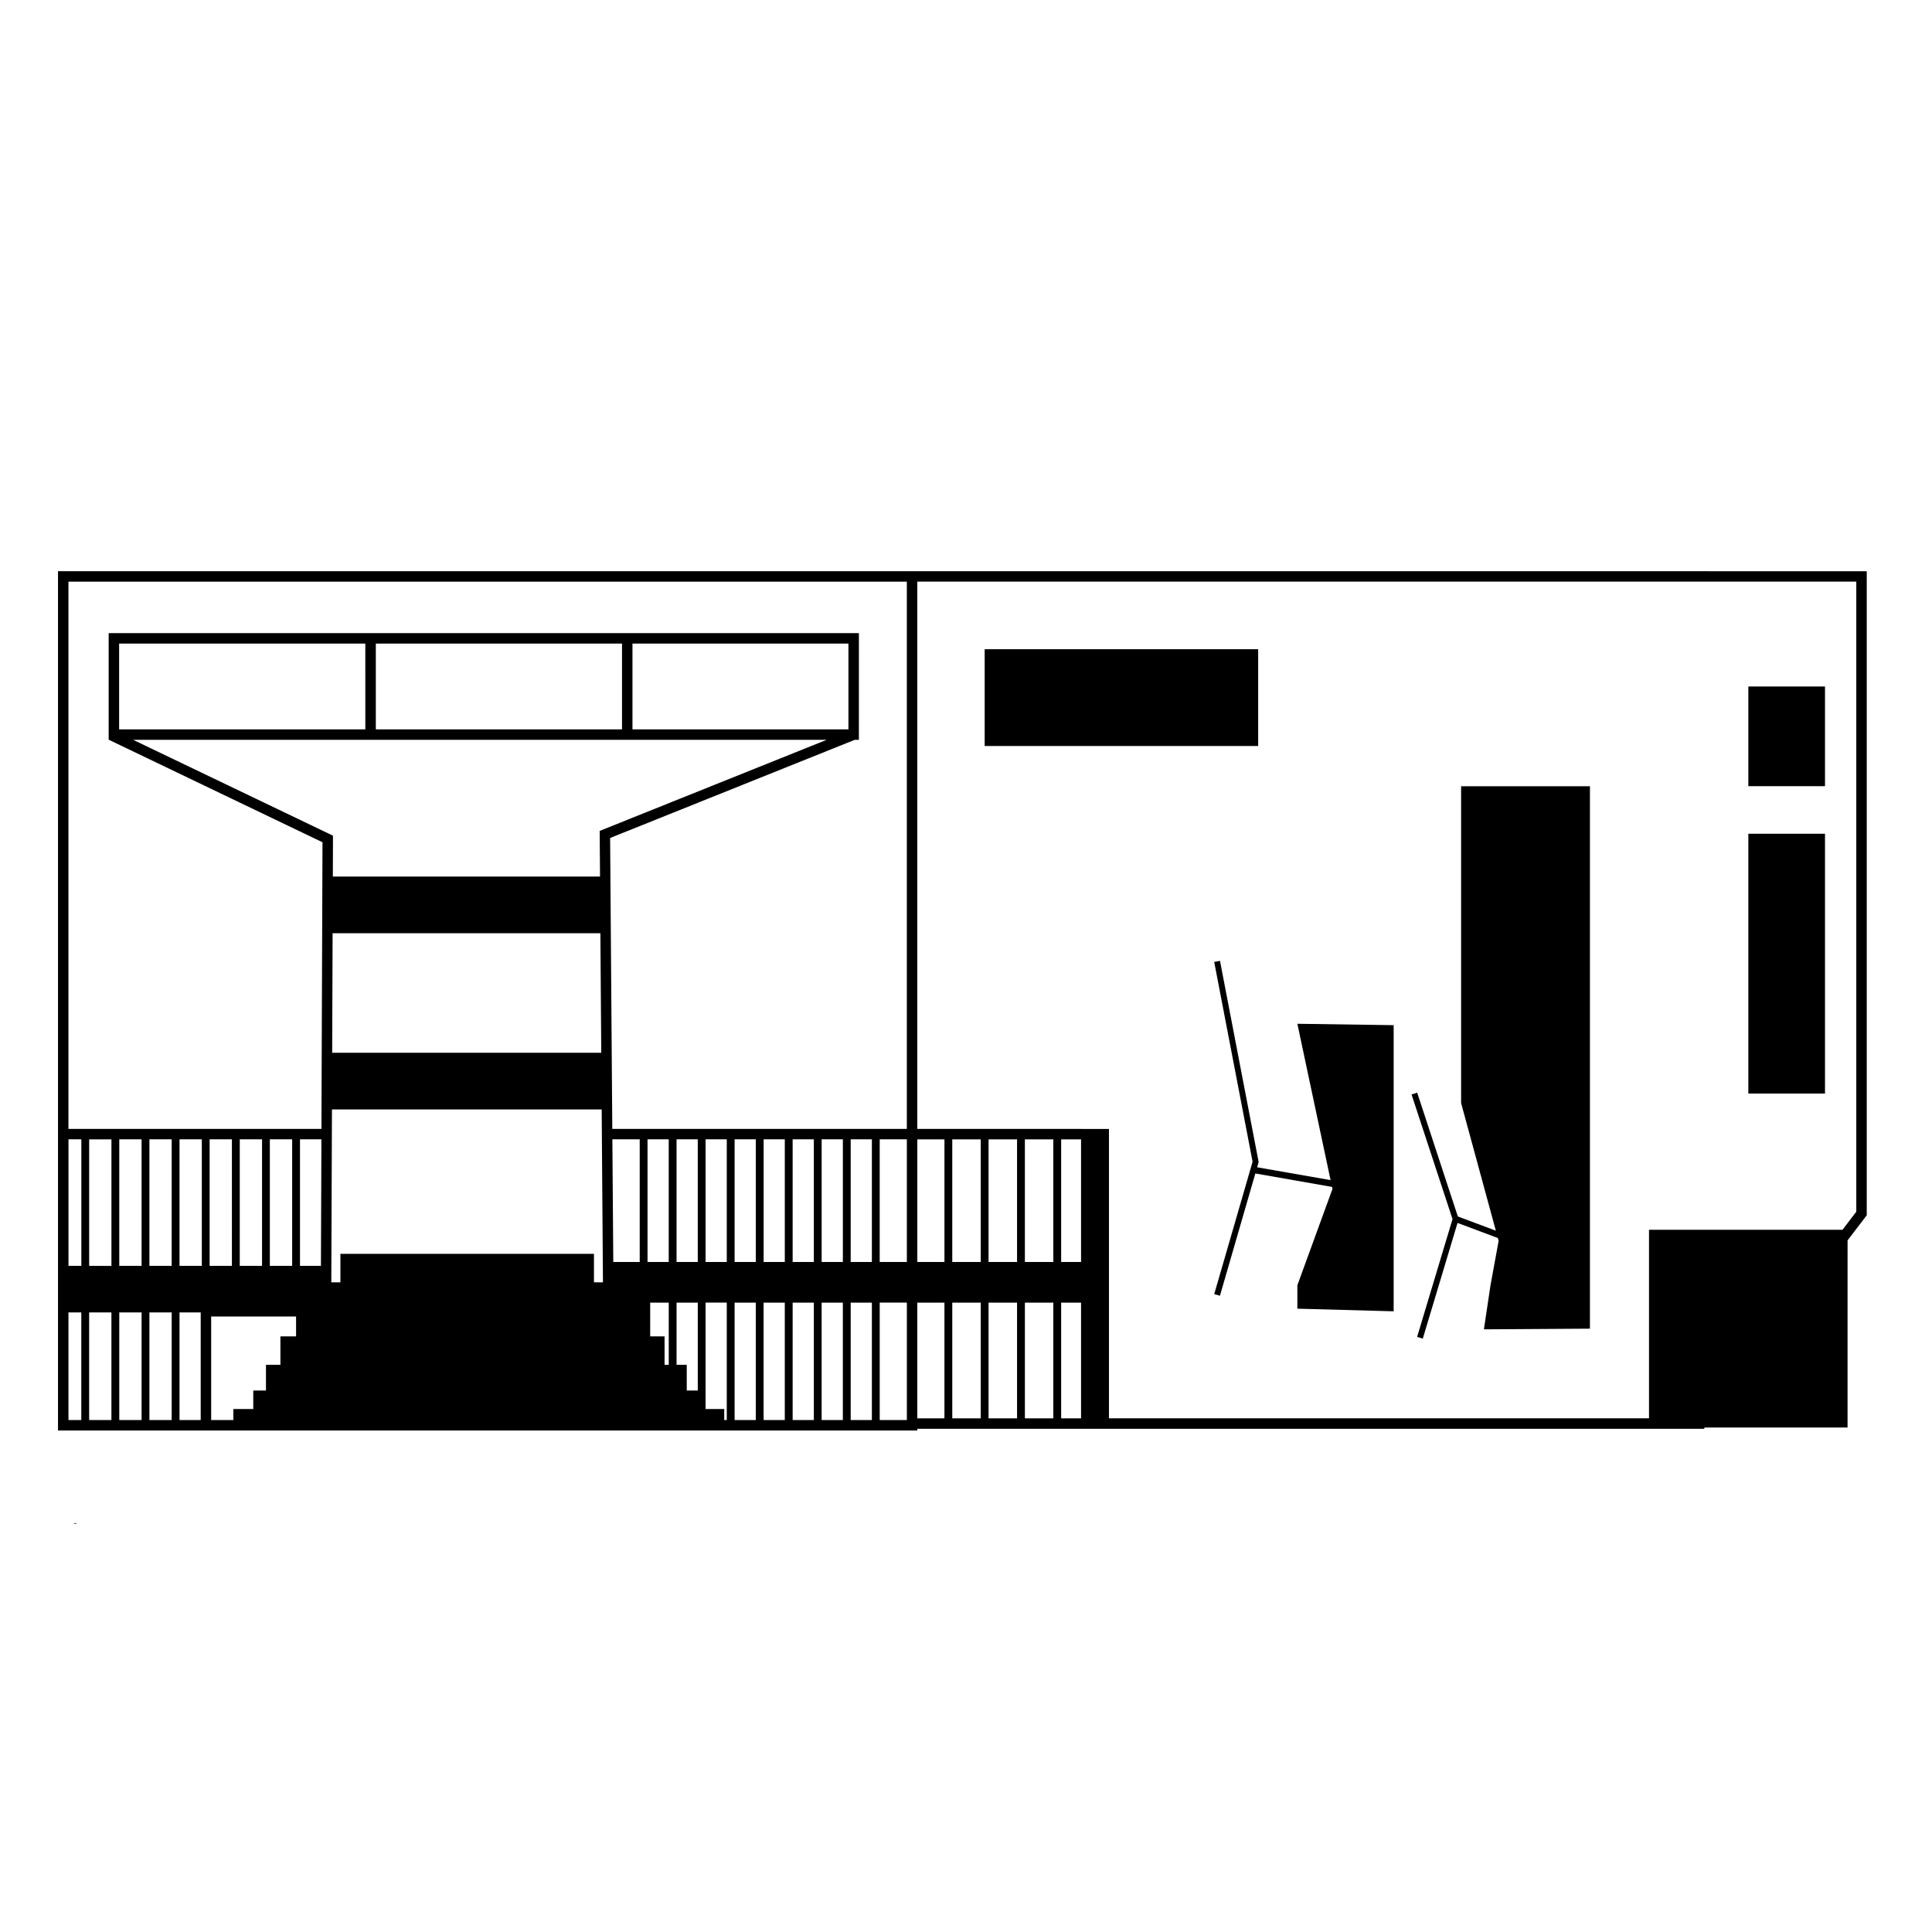
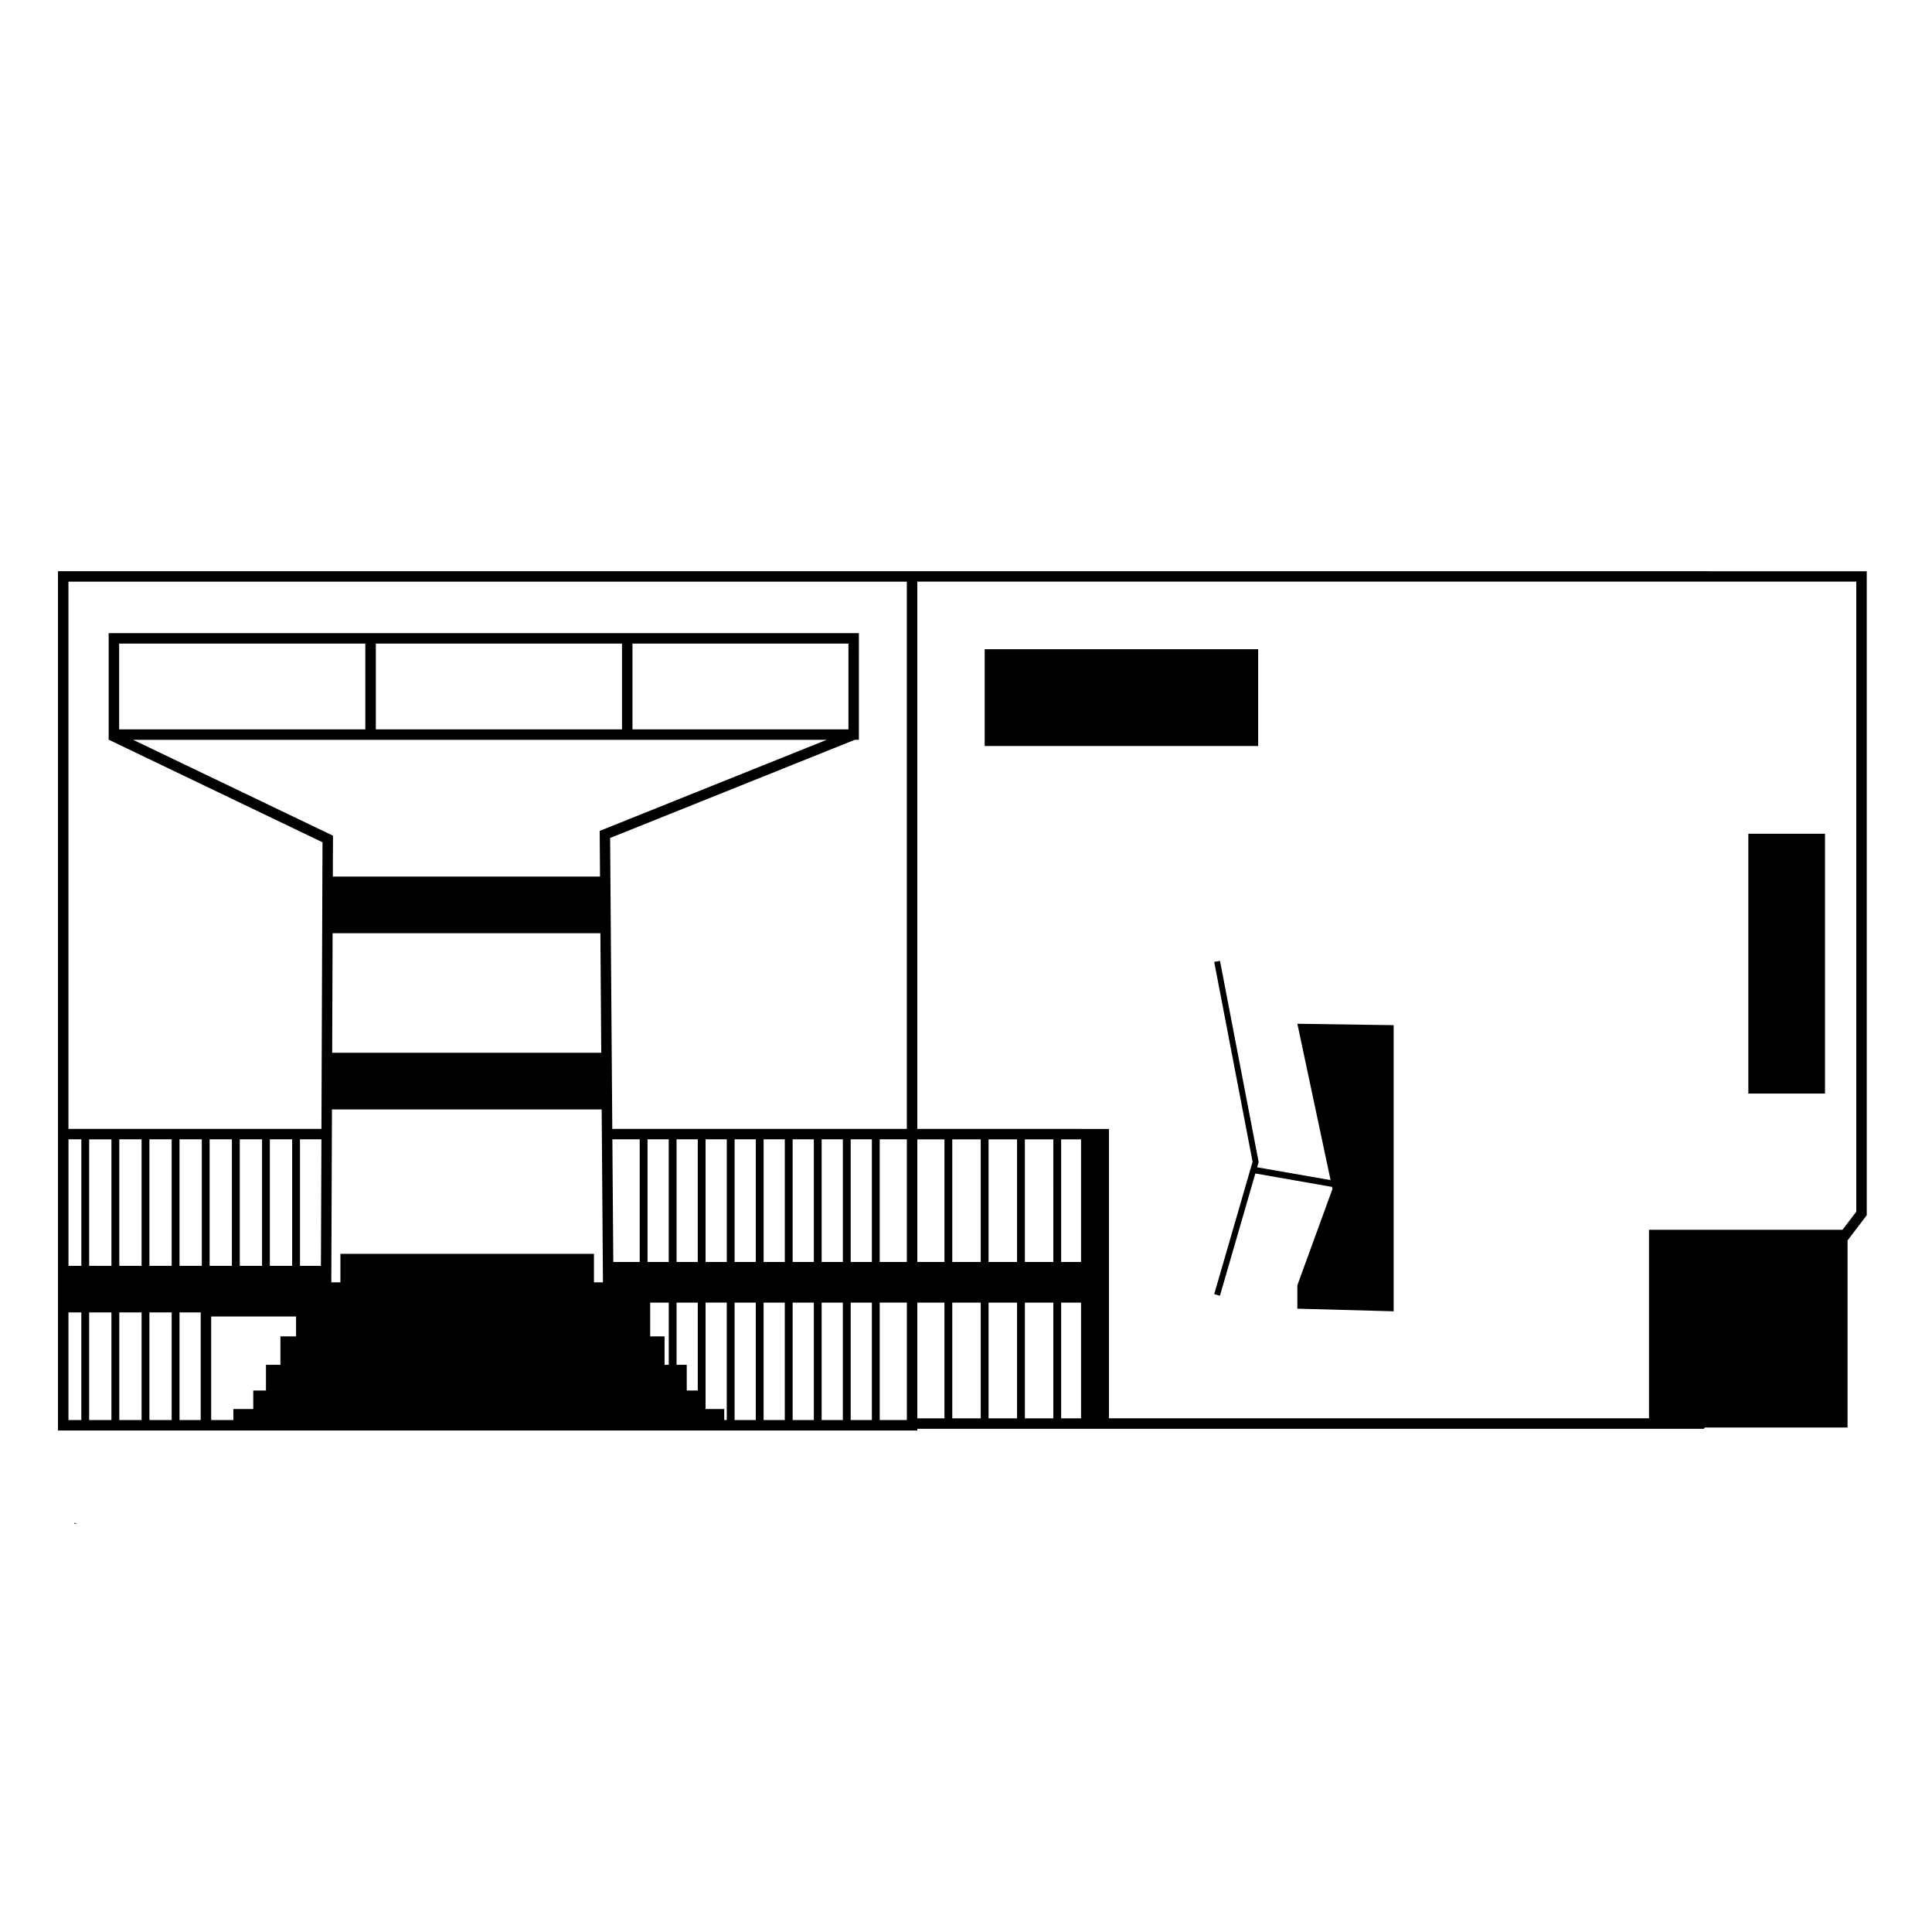
<svg xmlns="http://www.w3.org/2000/svg" fill="#000000" width="800px" height="800px" version="1.1" viewBox="144 144 512 512">
  <g>
    <path d="m163.68 547.8h0.863l-0.867-0.219z" />
    <path d="m404.95 316.05h72.477v25.648h-72.477z" />
    <path d="m387.1 295.38-227.73-0.004v227.72h227.73v-0.453h208.44l0.258-0.336h37.824l0.004-49.594 4.801-6.293 0.281-0.379v-170.66zm18.879 193.83h7.551v30.668h-7.551zm-2.074 30.664h-7.543v-30.668h7.543zm11.699-30.664h7.535v30.668l-7.535-0.004zm9.613 0h5.273v30.668h-5.273zm5.273-10.77h-5.273v-32.504h5.273zm-7.356 0h-7.531v-32.504h7.535l0.004 32.504zm-9.605 0h-7.551v-32.504h7.551zm-9.625 0h-7.543v-32.504h7.543zm-9.617 0h-7.188v-32.504h7.188zm-226.66-32.504h5.906v33.535l-5.906-0.004zm-2.074 33.531h-3.406v-33.535h3.406zm203.29-142.18h-57.234v-22.727h57.234zm-60.004 0h-65.242v-22.727h65.242zm-68.023 0h-65.246v-22.727h65.242zm122.25 2.777-60.145 24.133 0.09 12.098h-70.805l0.039-10.832-52.957-25.398zm4.301 105.87v32.504h-5.621v-32.504zm-7.691 32.504h-5.617v-32.504h5.617zm-7.695 0h-5.613v-32.504h5.613zm-7.688 0h-5.613v-32.504h5.613zm-7.688 0h-5.621v-32.504h5.621zm-7.688 0h-5.621v-32.504h5.621zm-96.773-87.121h70.965l0.23 31.668h-71.309zm-0.172 46.691h71.48l0.336 45.816h-2.383v-7.547h-67.195v7.547h-2.41zm88.145 67.676v-7.531h-3.812v-8.949h4.922v16.48zm8.801 6.816h-2.922v-6.816h-2.699v-16.48h5.621zm-7.699-34.062h-5.617v-32.504h5.617zm-7.688 0h-7.004l-0.242-32.504h7.246zm-84.48 1.027h-5.551v-33.535h5.68zm-7.625 0h-5.914v-33.535h5.914zm-7.981 0h-5.906v-33.535h5.906zm-7.988 0h-5.902v-33.535h5.906zm-7.973 0h-5.91v-33.535h5.91zm-7.988 0h-5.902v-33.535h5.906zm-7.977 0h-5.91v-33.535h5.914v33.535zm-7.992 12.34v28.52h-5.906v-28.52zm2.082 0h5.914v28.52h-5.914zm7.984 0h5.906v28.52h-5.906zm7.981 0h5.617v28.52h-5.617zm8.387 1.082h22.5v5.266h-4.148v7.531h-3.828v6.816h-3.367v4.906l-5.277 0.004v2.922h-5.879zm131.02 24.516v-28.203h5.621v31.125h-0.672v-2.922zm7.695-28.195h5.613v31.125h-5.613zm7.688 0h5.613v31.125h-5.613zm7.695 0h5.617v31.125h-5.617zm7.684 0h5.621v31.125h-5.621zm7.699 0h5.613v31.125h-5.613zm0-10.77v-32.504h5.613v32.504zm7.688-32.504h7.195v32.504h-7.195zm7.191-147.79v145.03h-78.059l-0.574-77.102 64.824-26.008h1.102l0.004-28.277h-198.82v28.277h0.082l56.586 27.145-0.281 75.965h-67.047v-145.03zm-222.18 193.66h3.406v28.52h-3.406zm214.99 28.52v-31.125h7.195v31.125zm9.965-31.117h7.188v30.668h-7.188zm248.84-24.094-3.656 4.793h-51.277v49.961h-143.12v-76.68h-7.394v-0.02h-43.395v-145.03h248.84z" />
    <path d="m477.55 451.94-10.238-53.305-1.535 0.285 10.172 52.949-10.168 35.086 1.516 0.426 9.402-32.465-0.016 0.066 20.324 3.562 0.109 0.539-9.301 25.527v6.203l25.52 0.695v-75.828l-25.52-0.371 8.801 41.434-19.465-3.402 0.352-1.227z" />
-     <path d="m519.55 498.29 1.504 0.461 9.207-30.664 10.684 4 0.207 0.762-2.164 11.809-1.738 11.633 28.098-0.18v-143.75h-34.141v83.961l9.207 33.828-10.059-3.769-0.012 0.004-10.777-32.816-1.496 0.473 10.863 33.043z" />
-     <path d="m607.33 325.93h20.312v26.414h-20.312z" />
    <path d="m607.33 364.95h20.312v68.855h-20.312z" />
  </g>
</svg>